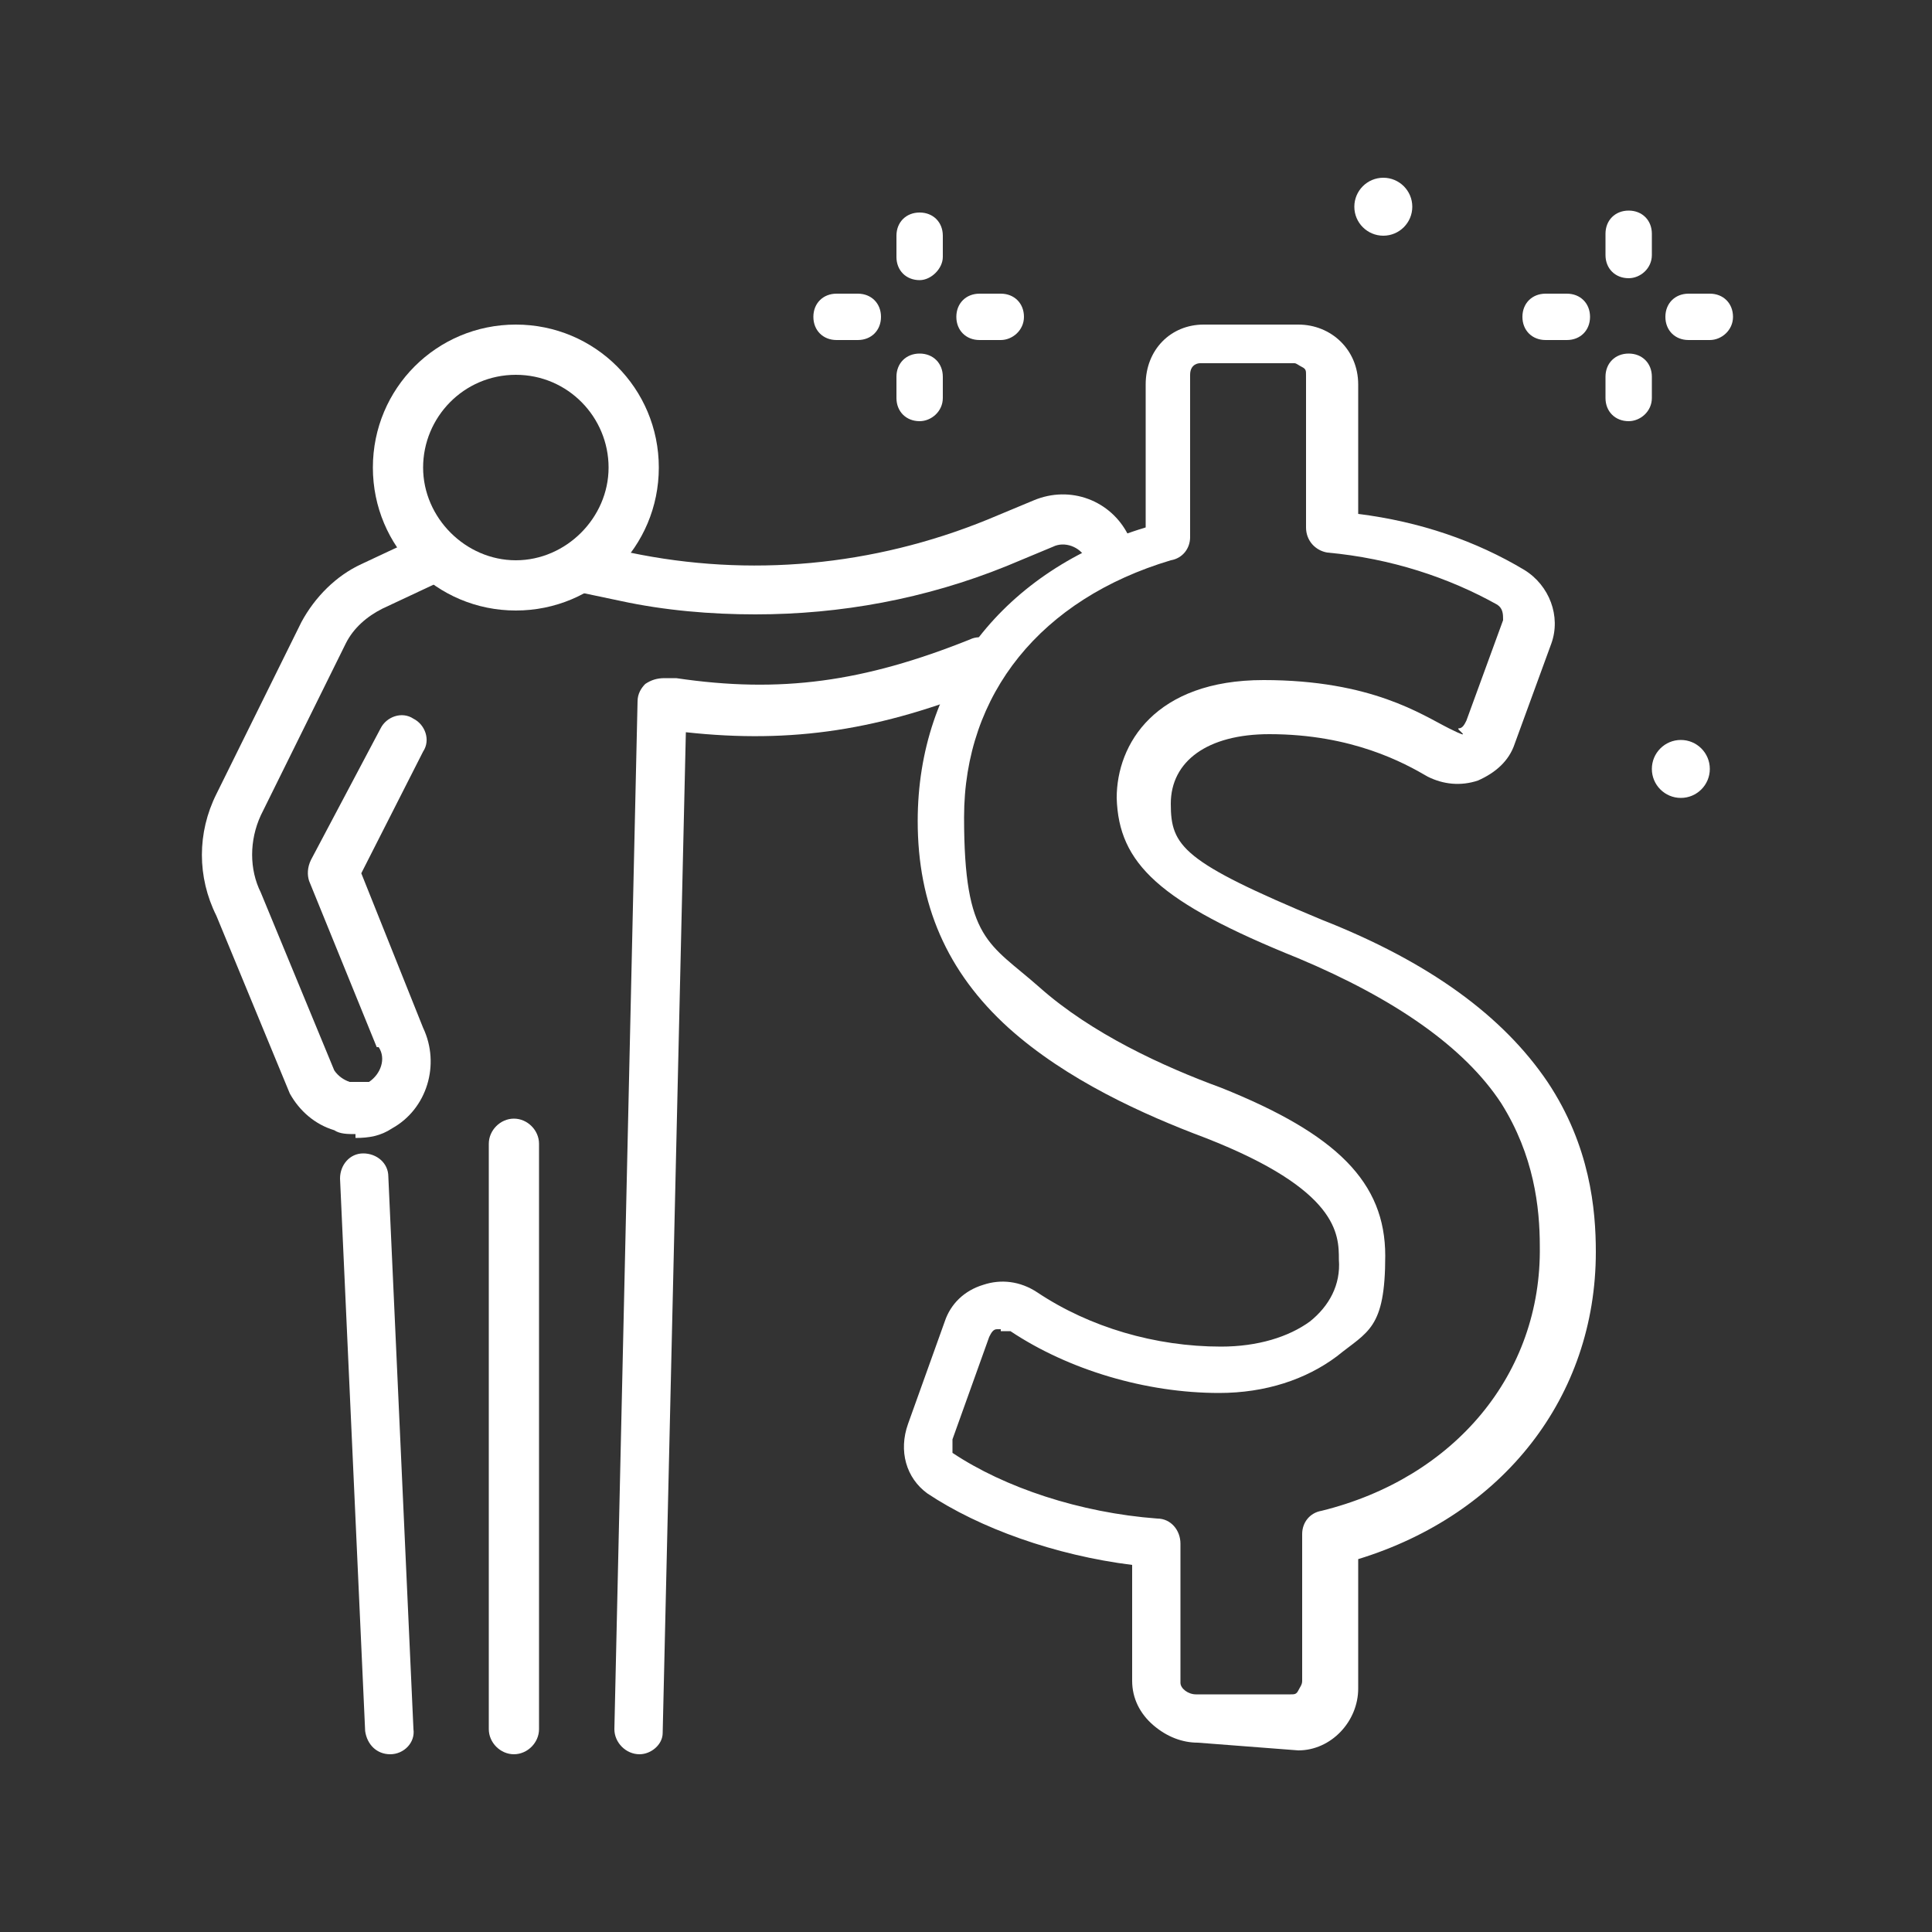
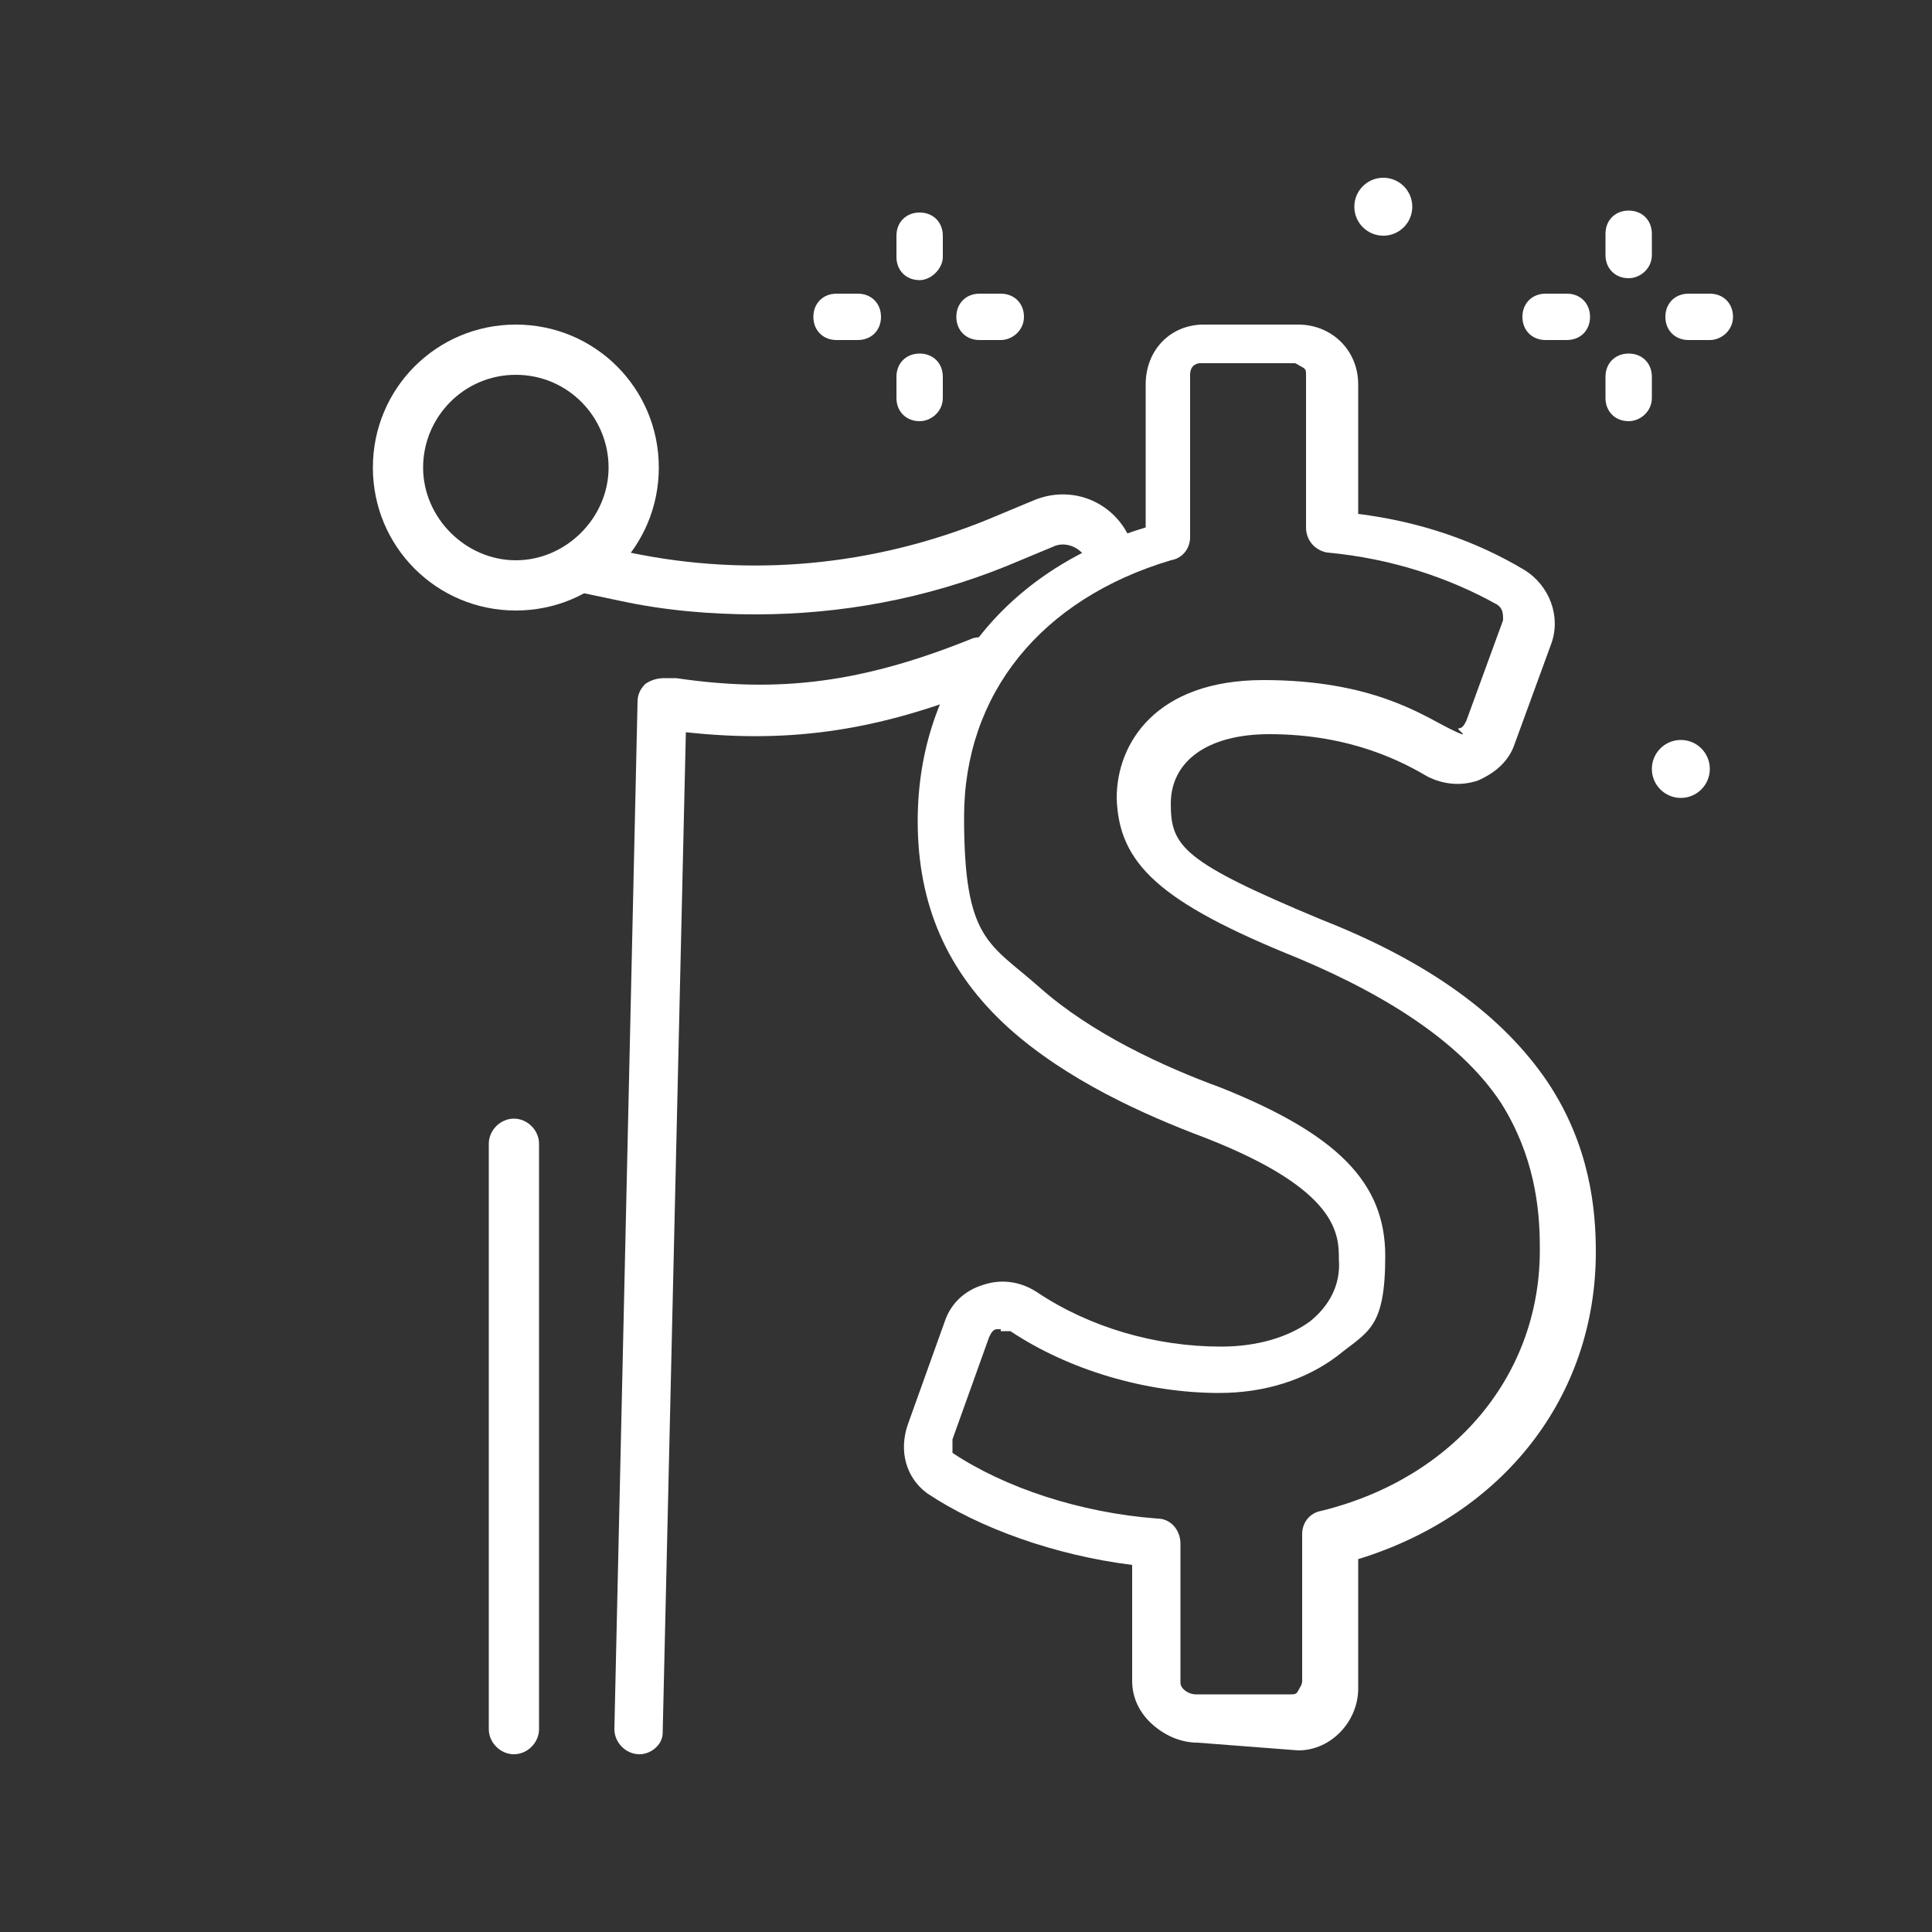
<svg xmlns="http://www.w3.org/2000/svg" id="Layer_1" version="1.1" viewBox="0 0 100 100">
  <rect x="0" y="0" width="100" height="100" fill="#333333" stroke="none" />
  <defs>
    <style>
      .st0 {
        fill: #fff;
      }
    </style>
  </defs>
  <g>
    <g>
      <path class="st0" d="M26.7,31.6c-4.1,0-7.4-3.3-7.4-7.4s3.3-7.4,7.4-7.4,7.4,3.3,7.4,7.4-3.3,7.4-7.4,7.4ZM26.7,19.4c-2.7,0-4.8,2.2-4.8,4.8s2.2,4.8,4.8,4.8,4.8-2.2,4.8-4.8-2.1-4.8-4.8-4.8Z" />
      <path class="st0" d="M33.1,90.8q0,0,0,0c-.7,0-1.3-.6-1.3-1.3l1.2-53.2c0-.4.2-.7.4-.9.3-.2.6-.3,1-.3h.6c5.4.8,9.7.2,15.2-2,.6-.3,1.4,0,1.7.7.3.6,0,1.4-.7,1.7-5.6,2.3-10.2,3-15.7,2.4l-1.2,51.8c0,.6-.6,1.1-1.2,1.1Z" />
      <path class="st0" d="M39.1,31.8c-2.3,0-4.7-.2-7-.7l-1.9-.4c-.7-.1-1.1-.8-1-1.5s.8-1.1,1.5-1l1.9.4c6.2,1.3,12.6.7,18.5-1.7l2.4-1c1.9-.8,4,0,4.9,1.8.3.6,0,1.4-.5,1.7-.6.3-1.4.1-1.7-.5s-1.1-.9-1.7-.6l-2.4,1c-4.2,1.7-8.6,2.5-13,2.5Z" />
    </g>
-     <path class="st0" d="M18.4,58.7c-.4,0-.8,0-1.1-.2-1-.3-1.8-1-2.3-1.9h0c0,0-3.8-9.2-3.8-9.2-1-2-1-4.3,0-6.3l4.4-8.9c.7-1.3,1.8-2.4,3.1-3l3.2-1.5c.6-.3,1.4,0,1.7.6.3.6,0,1.4-.6,1.7l-3.2,1.5c-.8.4-1.5,1-1.9,1.8l-4.4,8.9c-.6,1.3-.6,2.8,0,4h0c0,0,3.8,9.2,3.8,9.2.2.3.5.5.8.6.4,0,.7,0,1,0,.6-.4.9-1.2.5-1.8,0,0,0,0-.1,0l-3.5-8.6c-.1-.3-.1-.7.1-1.1l3.6-6.8c.3-.6,1.1-.9,1.7-.5.6.3.9,1.1.5,1.7l-3.2,6.3,3.2,8c.9,1.9.2,4.2-1.6,5.2-.6.4-1.2.5-1.9.5Z" />
-     <path class="st0" d="M20.2,90.8c-.7,0-1.2-.5-1.3-1.2l-1.3-28.6c0-.7.5-1.3,1.2-1.3s1.3.5,1.3,1.2l1.3,28.6c.1.7-.5,1.3-1.2,1.3h0Z" />
    <path class="st0" d="M26.6,90.8h0c-.7,0-1.3-.6-1.3-1.3v-30.3c0-.7.6-1.3,1.3-1.3h0c.7,0,1.3.6,1.3,1.3v30.3c0,.7-.6,1.3-1.3,1.3Z" />
  </g>
  <path class="st0" d="M62,90.2c-.8,0-1.6-.3-2.3-.9s-1.1-1.4-1.1-2.3v-6c-4-.5-7.9-1.9-10.6-3.7-1.1-.8-1.5-2.2-1-3.6l1.9-5.3c.3-.9,1-1.6,2-1.9.9-.3,1.9-.2,2.8.4,2.7,1.8,6.1,2.8,9.5,2.8h0c1.9,0,3.5-.5,4.6-1.3,1-.8,1.6-1.9,1.5-3.2,0-1.3,0-3.6-6.9-6.3-3.2-1.2-7.2-3-10.2-5.7-3.2-2.9-4.7-6.4-4.7-10.7,0-7.3,4.5-13,11.8-15.2v-7.4c0-1.8,1.3-3.1,3-3.1h4.9c1.7,0,3.1,1.3,3.1,3.1v6.7c3.2.4,6.1,1.4,8.6,2.9,1.3.8,1.9,2.4,1.4,3.8l-1.9,5.2c-.3.9-1,1.5-1.9,1.9-.9.3-1.8.2-2.6-.2-1.2-.7-3.9-2.2-8.2-2.2h0c-3.2,0-5.1,1.4-5.1,3.6s.6,3,7.8,6c5.6,2.2,9.4,5,11.7,8.4,2.2,3.3,2.5,6.6,2.5,8.8,0,7.5-4.8,13.6-12.3,15.9v6.7c0,1.7-1.4,3.2-3.1,3.2l-5.2-.4h0ZM51.8,68.8h-.2c-.2,0-.3.2-.4.4l-1.9,5.3c0,.2,0,.6,0,.7,2.7,1.8,6.6,3.1,10.6,3.4.7,0,1.2.6,1.2,1.3v7.2c0,.3.4.6.8.6h4.9c.2,0,.3,0,.4-.2s.2-.3.2-.5v-7.6c0-.6.4-1.1,1-1.2,6.9-1.7,11.4-7.1,11.3-13.7,0-2-.3-4.7-2-7.4-1.9-2.9-5.5-5.4-10.5-7.5h0c-7.2-2.9-9.3-4.9-9.4-8.3,0-2.8,2-6.1,7.6-6.1s8.2,1.8,9.6,2.5.3,0,.5,0,.3-.2.4-.4l1.9-5.2c0-.3,0-.6-.3-.8-2.5-1.4-5.5-2.4-8.8-2.7-.6-.1-1.1-.6-1.1-1.3v-7.9c0-.2,0-.3-.2-.4s-.3-.2-.4-.2h-4.9c0,0-.5,0-.5.6v8.4c0,.6-.4,1.1-1,1.2-6.7,2-10.7,6.9-10.7,13.3s1.3,6.5,3.9,8.8c2.7,2.4,6.4,4.1,9.4,5.2,6,2.4,8.5,4.9,8.5,8.7s-.9,3.9-2.5,5.2c-1.6,1.2-3.7,1.9-6.1,1.9h0c-3.8,0-7.8-1.2-10.8-3.2-.2,0-.3,0-.5,0Z" />
  <g>
    <path class="st0" d="M84.3,14.4c-.7,0-1.2-.5-1.2-1.2v-1.1c0-.7.5-1.2,1.2-1.2s1.2.5,1.2,1.2v1.1c0,.7-.6,1.2-1.2,1.2Z" />
    <path class="st0" d="M84.3,21.8c-.7,0-1.2-.5-1.2-1.2v-1.1c0-.7.5-1.2,1.2-1.2s1.2.5,1.2,1.2v1.1c0,.7-.6,1.2-1.2,1.2Z" />
    <path class="st0" d="M81.1,17.6h-1.1c-.7,0-1.2-.5-1.2-1.2s.5-1.2,1.2-1.2h1.1c.7,0,1.2.5,1.2,1.2,0,.7-.5,1.2-1.2,1.2Z" />
    <path class="st0" d="M88.5,17.6h-1.1c-.7,0-1.2-.5-1.2-1.2s.5-1.2,1.2-1.2h1.1c.7,0,1.2.5,1.2,1.2s-.6,1.2-1.2,1.2Z" />
  </g>
  <g>
    <path class="st0" d="M47.6,14.5c-.7,0-1.2-.5-1.2-1.2v-1.1c0-.7.5-1.2,1.2-1.2s1.2.5,1.2,1.2v1.1c0,.6-.6,1.2-1.2,1.2Z" />
    <path class="st0" d="M47.6,21.8c-.7,0-1.2-.5-1.2-1.2v-1.1c0-.7.5-1.2,1.2-1.2s1.2.5,1.2,1.2v1.1c0,.7-.6,1.2-1.2,1.2Z" />
    <path class="st0" d="M44.4,17.6h-1.1c-.7,0-1.2-.5-1.2-1.2s.5-1.2,1.2-1.2h1.1c.7,0,1.2.5,1.2,1.2s-.5,1.2-1.2,1.2Z" />
    <path class="st0" d="M51.8,17.6h-1.1c-.7,0-1.2-.5-1.2-1.2s.5-1.2,1.2-1.2h1.1c.7,0,1.2.5,1.2,1.2s-.6,1.2-1.2,1.2Z" />
  </g>
  <circle class="st0" cx="87" cy="39.8" r="1.5" />
  <circle class="st0" cx="71.6" cy="10.7" r="1.5" />
</svg>